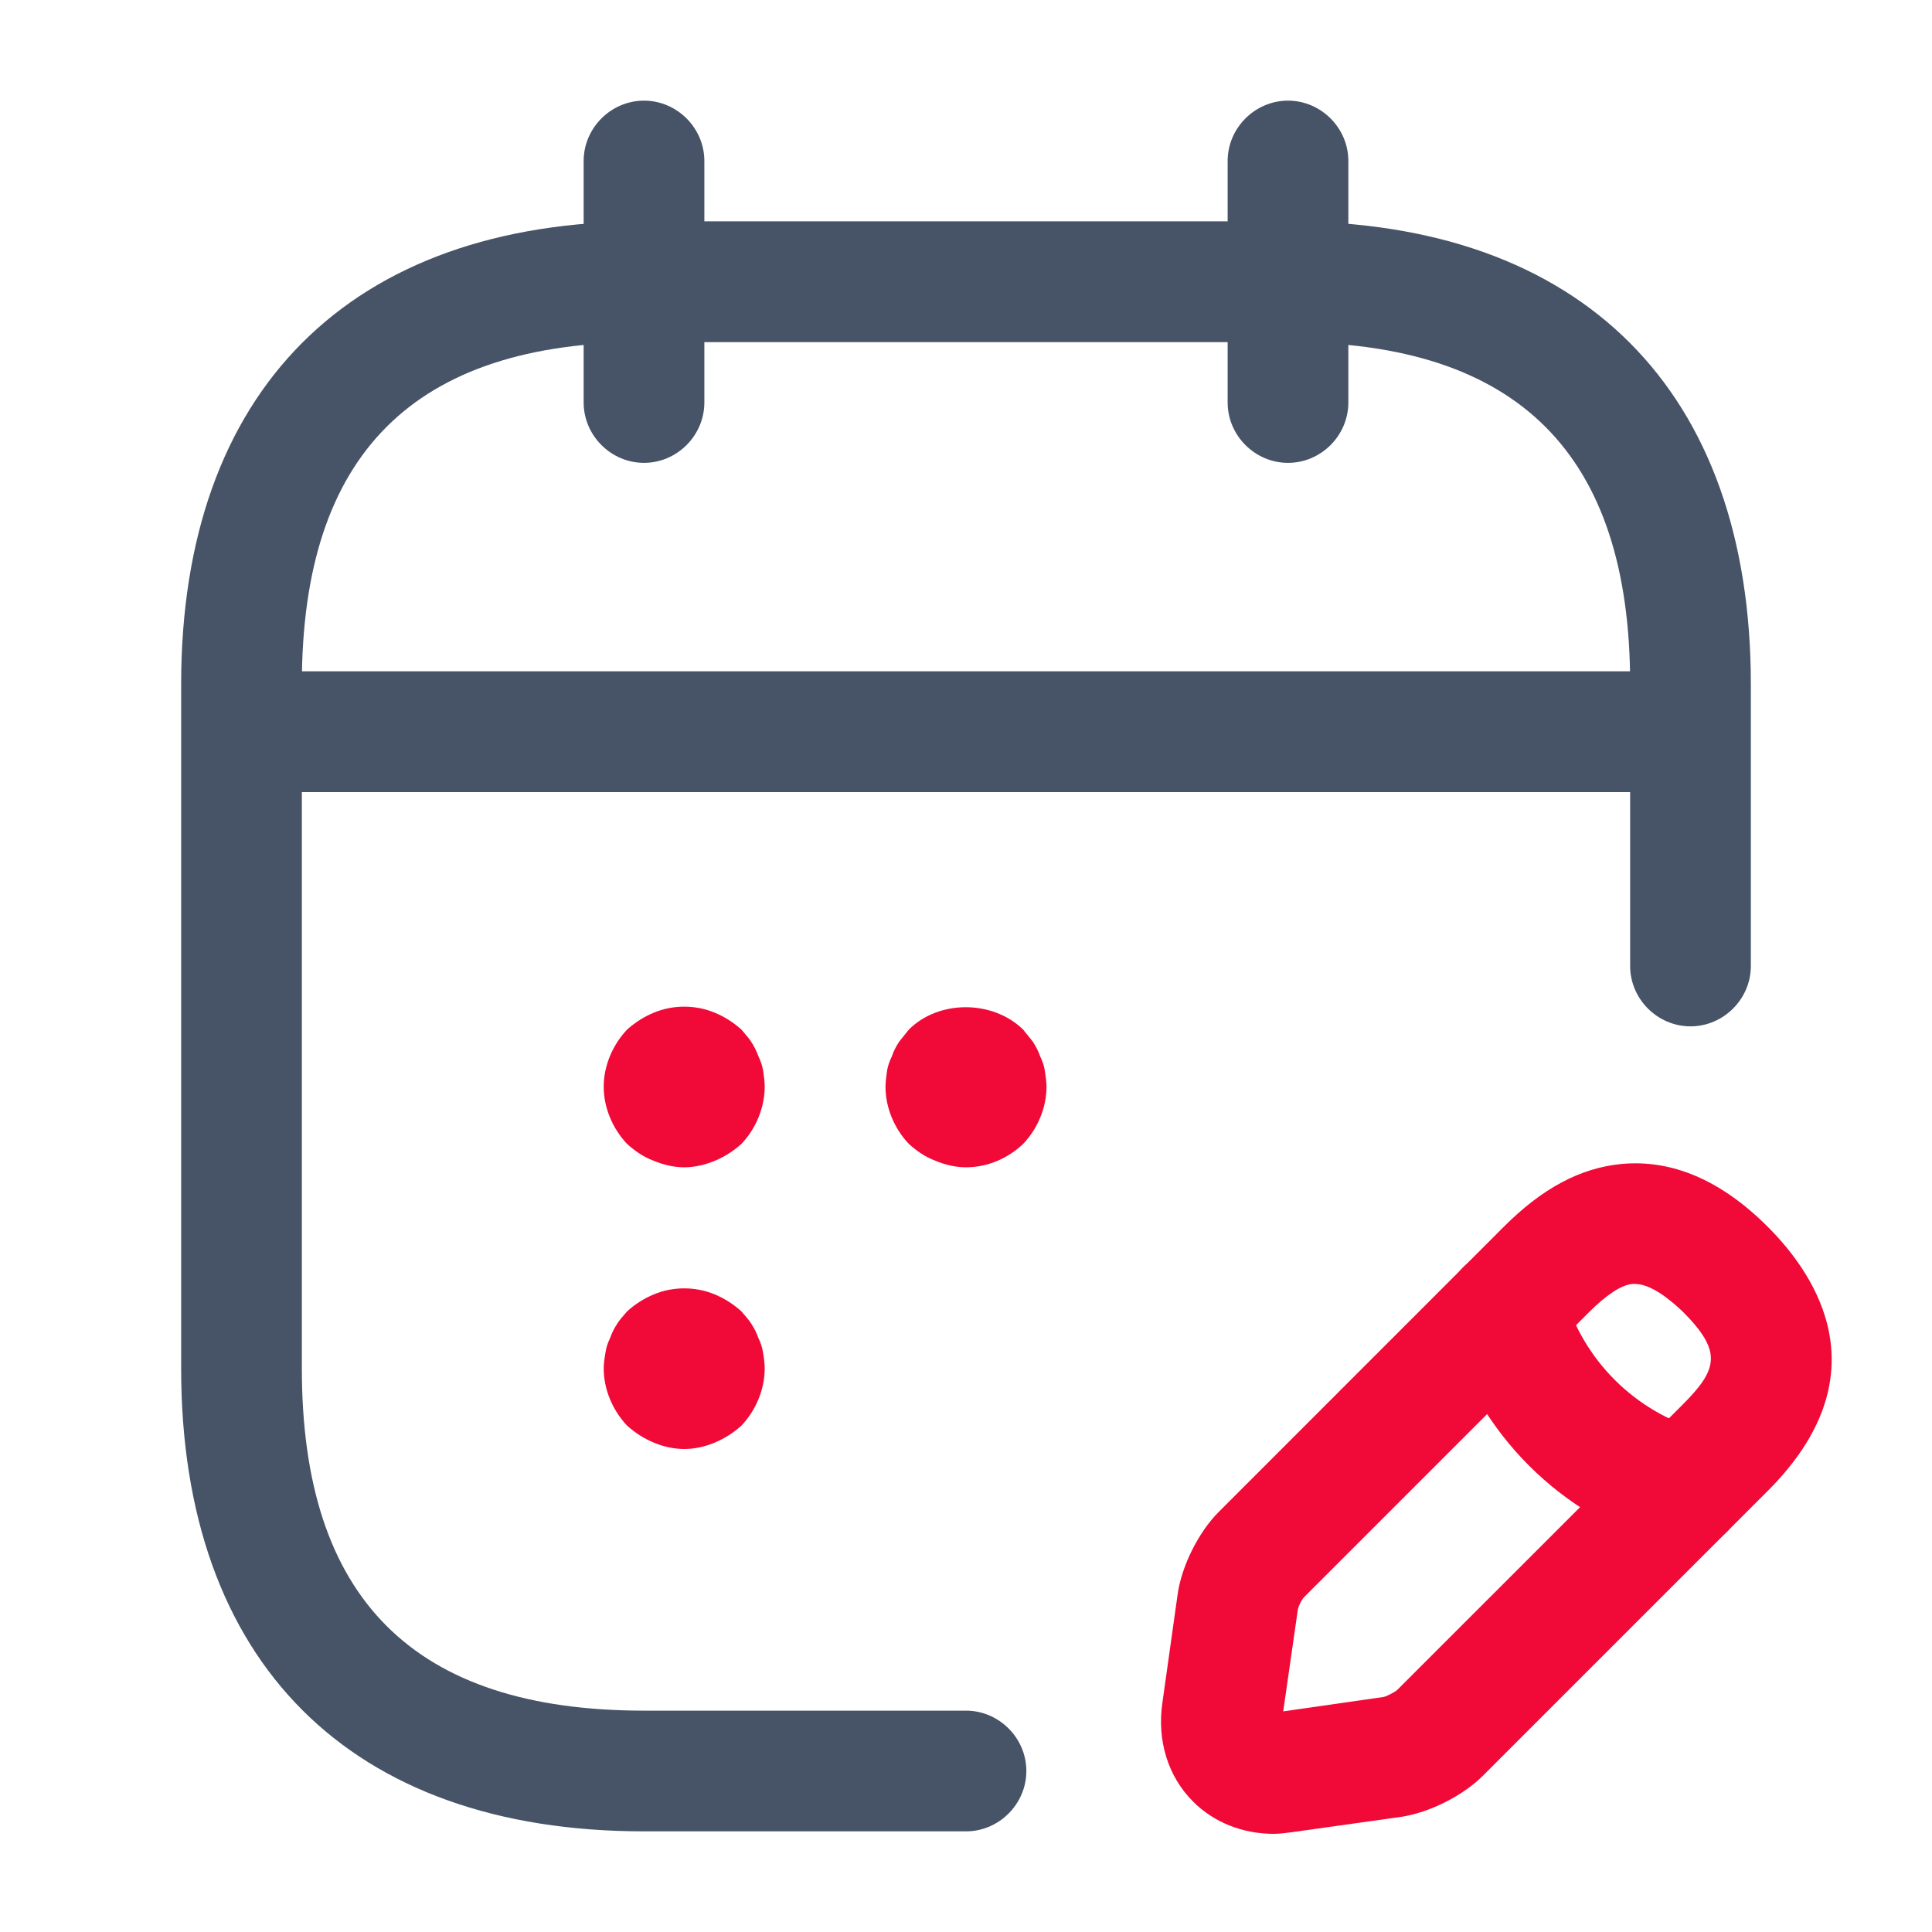
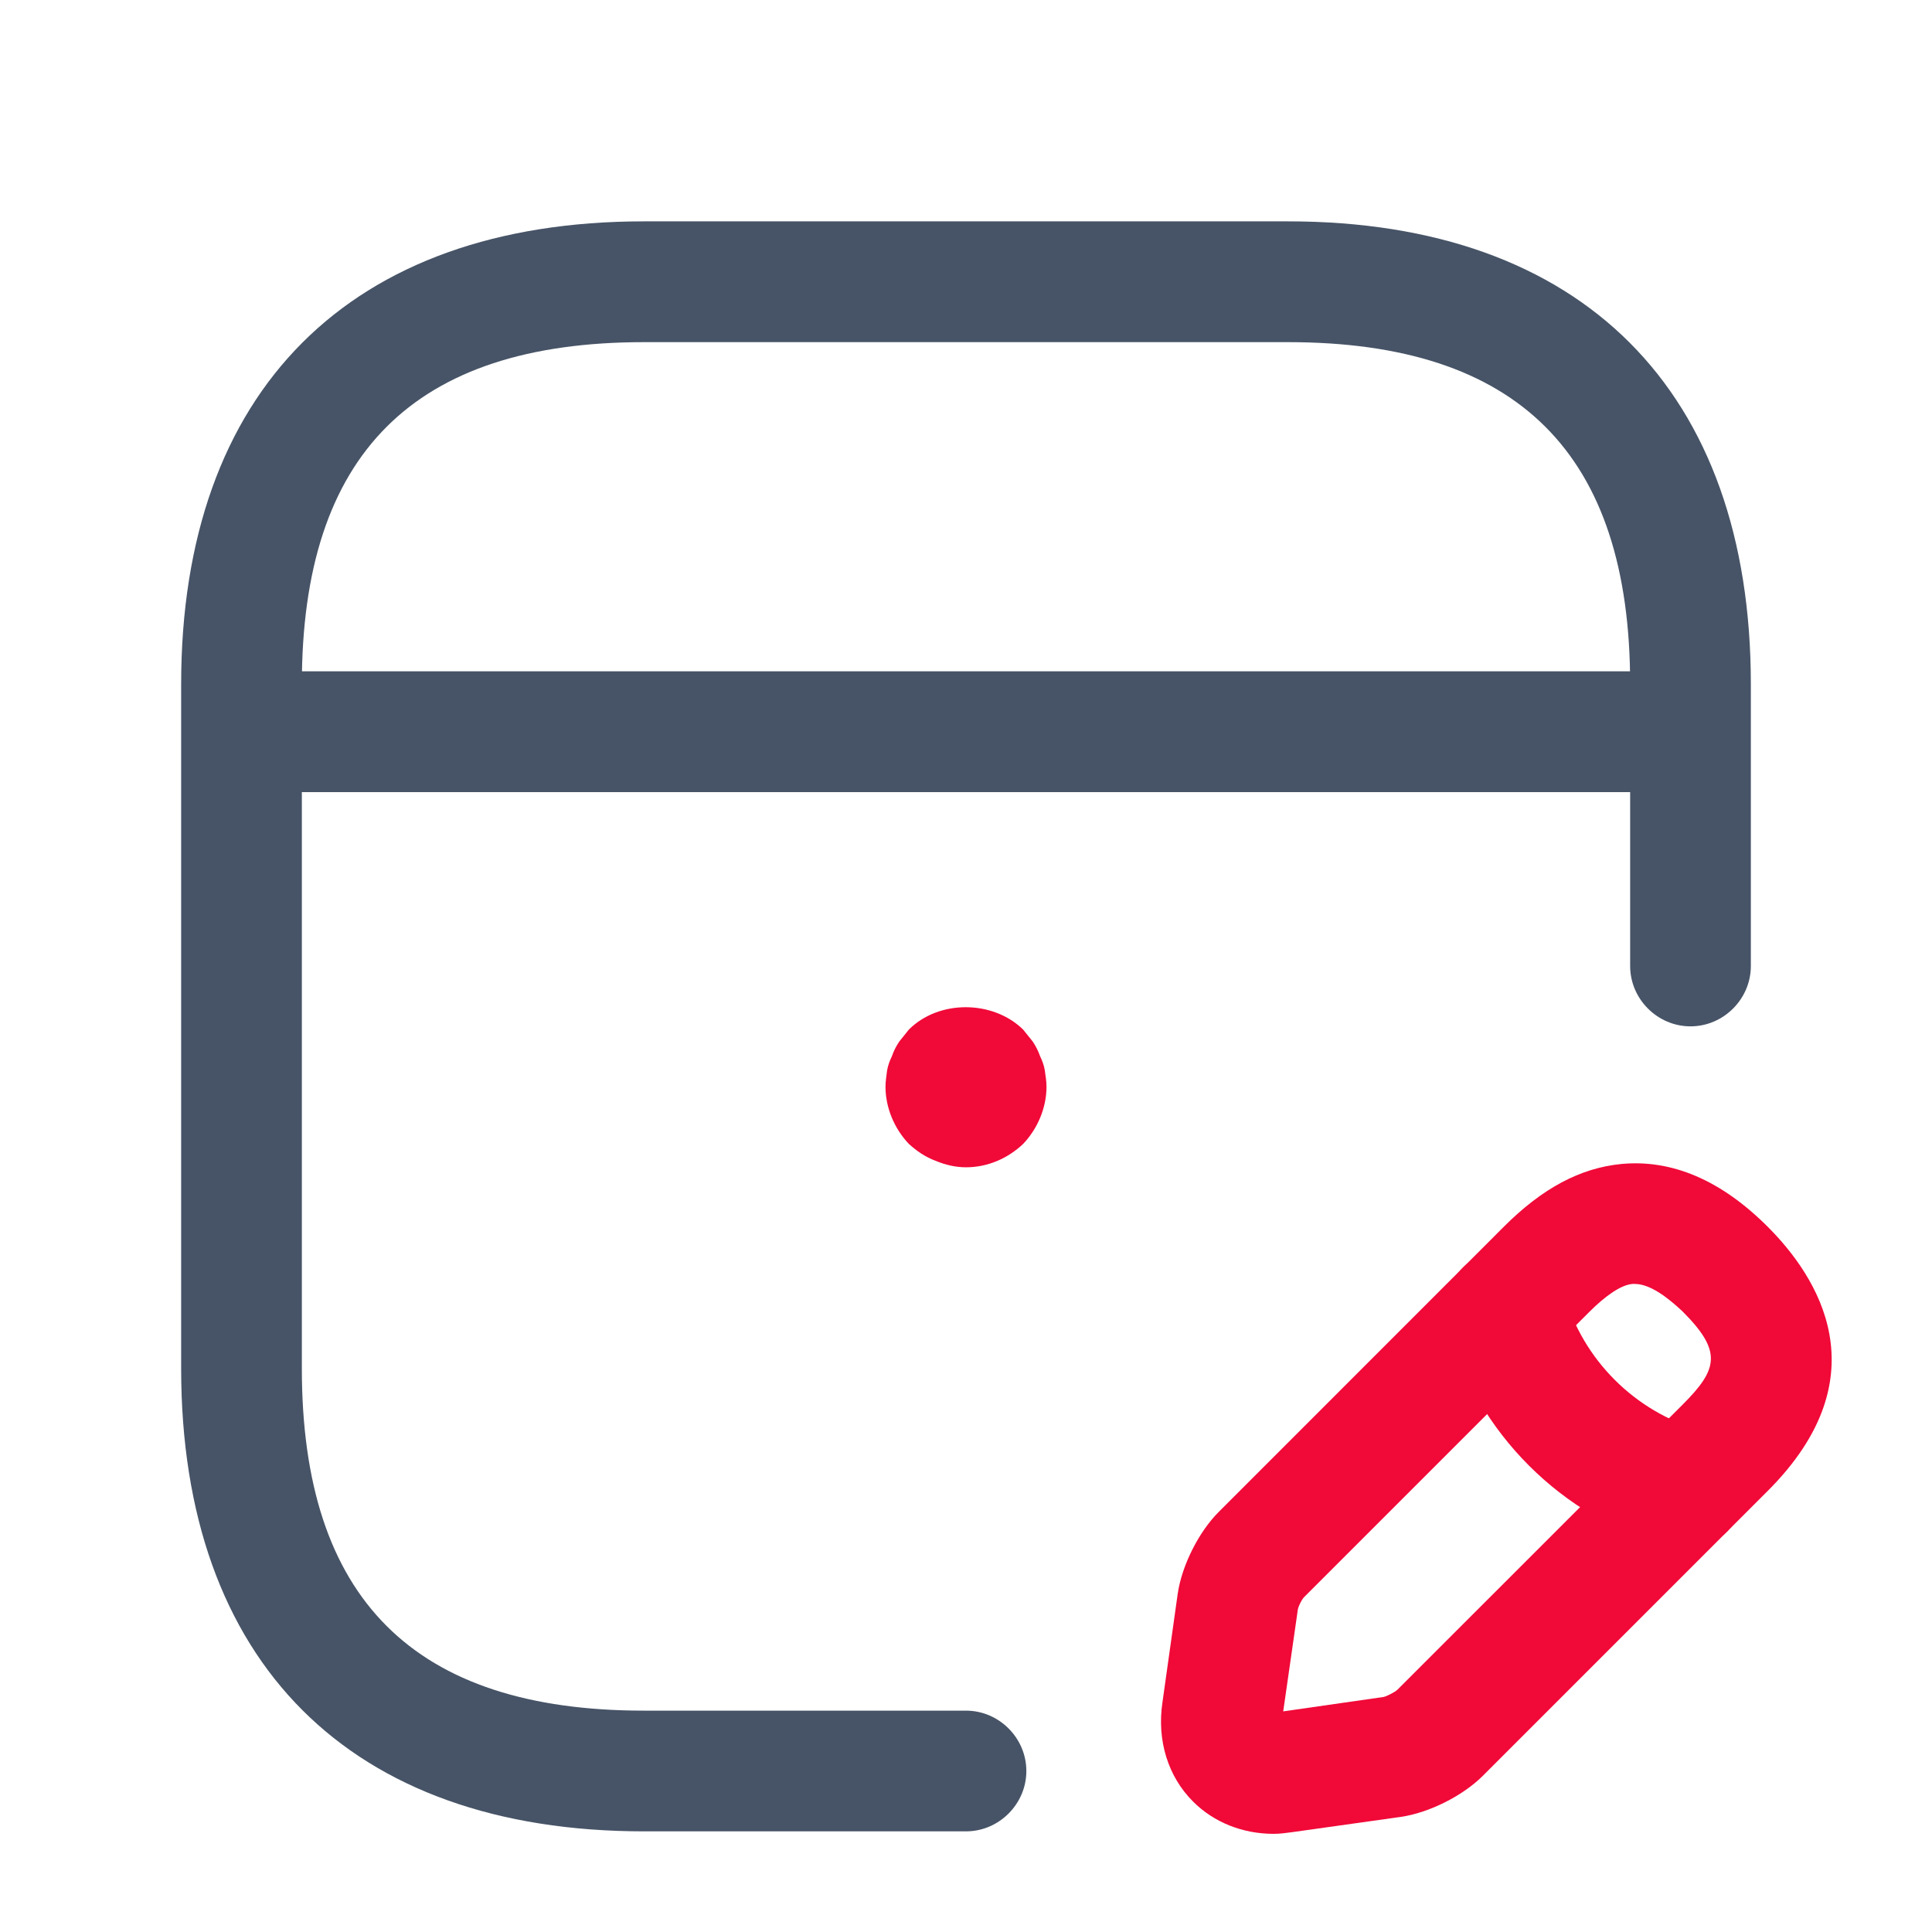
<svg xmlns="http://www.w3.org/2000/svg" width="21" height="21" viewBox="0 0 21 21" fill="none">
-   <path d="M7 5.031C6.641 5.031 6.344 4.734 6.344 4.375V1.75C6.344 1.391 6.641 1.094 7 1.094C7.359 1.094 7.656 1.391 7.656 1.75V4.375C7.656 4.734 7.359 5.031 7 5.031Z" fill="#475467" />
-   <path d="M14 5.031C13.641 5.031 13.344 4.734 13.344 4.375V1.75C13.344 1.391 13.641 1.094 14 1.094C14.359 1.094 14.656 1.391 14.656 1.75V4.375C14.656 4.734 14.359 5.031 14 5.031Z" fill="#475467" />
-   <path d="M7.438 12.688C7.324 12.688 7.21 12.661 7.105 12.617C6.991 12.574 6.904 12.512 6.816 12.434C6.659 12.268 6.562 12.04 6.562 11.812C6.562 11.585 6.659 11.357 6.816 11.191C6.904 11.113 7 11.051 7.105 11.008C7.315 10.92 7.56 10.92 7.77 11.008C7.875 11.051 7.971 11.113 8.059 11.191C8.094 11.235 8.137 11.279 8.164 11.322C8.199 11.375 8.225 11.428 8.243 11.48C8.269 11.533 8.286 11.585 8.295 11.637C8.304 11.699 8.312 11.76 8.312 11.812C8.312 12.04 8.216 12.268 8.059 12.434C7.971 12.512 7.875 12.574 7.77 12.617C7.665 12.661 7.551 12.688 7.438 12.688Z" fill="#F10938" />
  <path d="M10.5 12.688C10.386 12.688 10.273 12.661 10.168 12.617C10.054 12.574 9.966 12.512 9.879 12.434C9.721 12.268 9.625 12.04 9.625 11.812C9.625 11.76 9.634 11.699 9.642 11.637C9.651 11.585 9.669 11.533 9.695 11.48C9.712 11.428 9.739 11.375 9.774 11.322C9.809 11.279 9.844 11.235 9.879 11.191C10.203 10.867 10.789 10.867 11.121 11.191C11.156 11.235 11.191 11.279 11.226 11.322C11.261 11.375 11.287 11.428 11.305 11.48C11.331 11.533 11.349 11.585 11.357 11.637C11.366 11.699 11.375 11.76 11.375 11.812C11.375 12.04 11.279 12.268 11.121 12.434C10.955 12.591 10.736 12.688 10.5 12.688Z" fill="#F10938" />
-   <path d="M7.438 15.75C7.324 15.75 7.21 15.724 7.105 15.68C7 15.636 6.904 15.575 6.816 15.496C6.659 15.33 6.562 15.102 6.562 14.875C6.562 14.822 6.571 14.761 6.58 14.709C6.589 14.648 6.606 14.595 6.632 14.543C6.65 14.49 6.676 14.438 6.711 14.385C6.738 14.341 6.781 14.297 6.816 14.254C6.904 14.175 7 14.114 7.105 14.07C7.315 13.982 7.56 13.982 7.77 14.07C7.875 14.114 7.971 14.175 8.059 14.254C8.094 14.297 8.137 14.341 8.164 14.385C8.199 14.438 8.225 14.49 8.243 14.543C8.269 14.595 8.286 14.648 8.295 14.709C8.304 14.761 8.312 14.822 8.312 14.875C8.312 15.102 8.216 15.33 8.059 15.496C7.971 15.575 7.875 15.636 7.77 15.68C7.665 15.724 7.551 15.75 7.438 15.75Z" fill="#F10938" />
  <path d="M17.938 8.61H3.062C2.704 8.61 2.406 8.312 2.406 7.954C2.406 7.595 2.704 7.297 3.062 7.297H17.938C18.296 7.297 18.594 7.595 18.594 7.954C18.594 8.312 18.296 8.61 17.938 8.61Z" fill="#475467" />
  <path d="M13.843 19.933C13.51 19.933 13.195 19.81 12.968 19.582C12.696 19.311 12.574 18.918 12.635 18.506L12.801 17.325C12.845 17.019 13.029 16.651 13.248 16.433L16.345 13.335C16.765 12.915 17.176 12.696 17.623 12.652C18.174 12.6 18.708 12.828 19.215 13.335C19.749 13.869 20.466 14.954 19.215 16.205L16.118 19.302C15.899 19.521 15.531 19.705 15.225 19.749L14.044 19.915C13.974 19.924 13.913 19.933 13.843 19.933ZM17.771 13.956C17.763 13.956 17.754 13.956 17.745 13.956C17.623 13.965 17.456 14.079 17.273 14.262L14.175 17.36C14.149 17.386 14.105 17.474 14.105 17.509L13.948 18.602L15.041 18.445C15.076 18.436 15.164 18.392 15.19 18.366L18.288 15.269C18.673 14.884 18.725 14.691 18.288 14.254C18.148 14.123 17.946 13.956 17.771 13.956Z" fill="#F10938" />
  <path d="M18.305 16.844C18.244 16.844 18.183 16.835 18.13 16.817C16.975 16.494 16.056 15.575 15.732 14.42C15.636 14.07 15.838 13.711 16.188 13.606C16.538 13.51 16.896 13.711 17.001 14.061C17.203 14.779 17.771 15.347 18.489 15.549C18.839 15.645 19.04 16.012 18.944 16.362C18.856 16.651 18.594 16.844 18.305 16.844Z" fill="#F10938" />
  <path d="M10.5 19.906H7C3.806 19.906 1.969 18.069 1.969 14.875V7.438C1.969 4.244 3.806 2.406 7 2.406H14C17.194 2.406 19.031 4.244 19.031 7.438V10.5C19.031 10.859 18.734 11.156 18.375 11.156C18.016 11.156 17.719 10.859 17.719 10.5V7.438C17.719 4.935 16.503 3.719 14 3.719H7C4.497 3.719 3.281 4.935 3.281 7.438V14.875C3.281 17.378 4.497 18.594 7 18.594H10.5C10.859 18.594 11.156 18.891 11.156 19.25C11.156 19.609 10.859 19.906 10.5 19.906Z" fill="#475467" />
</svg>